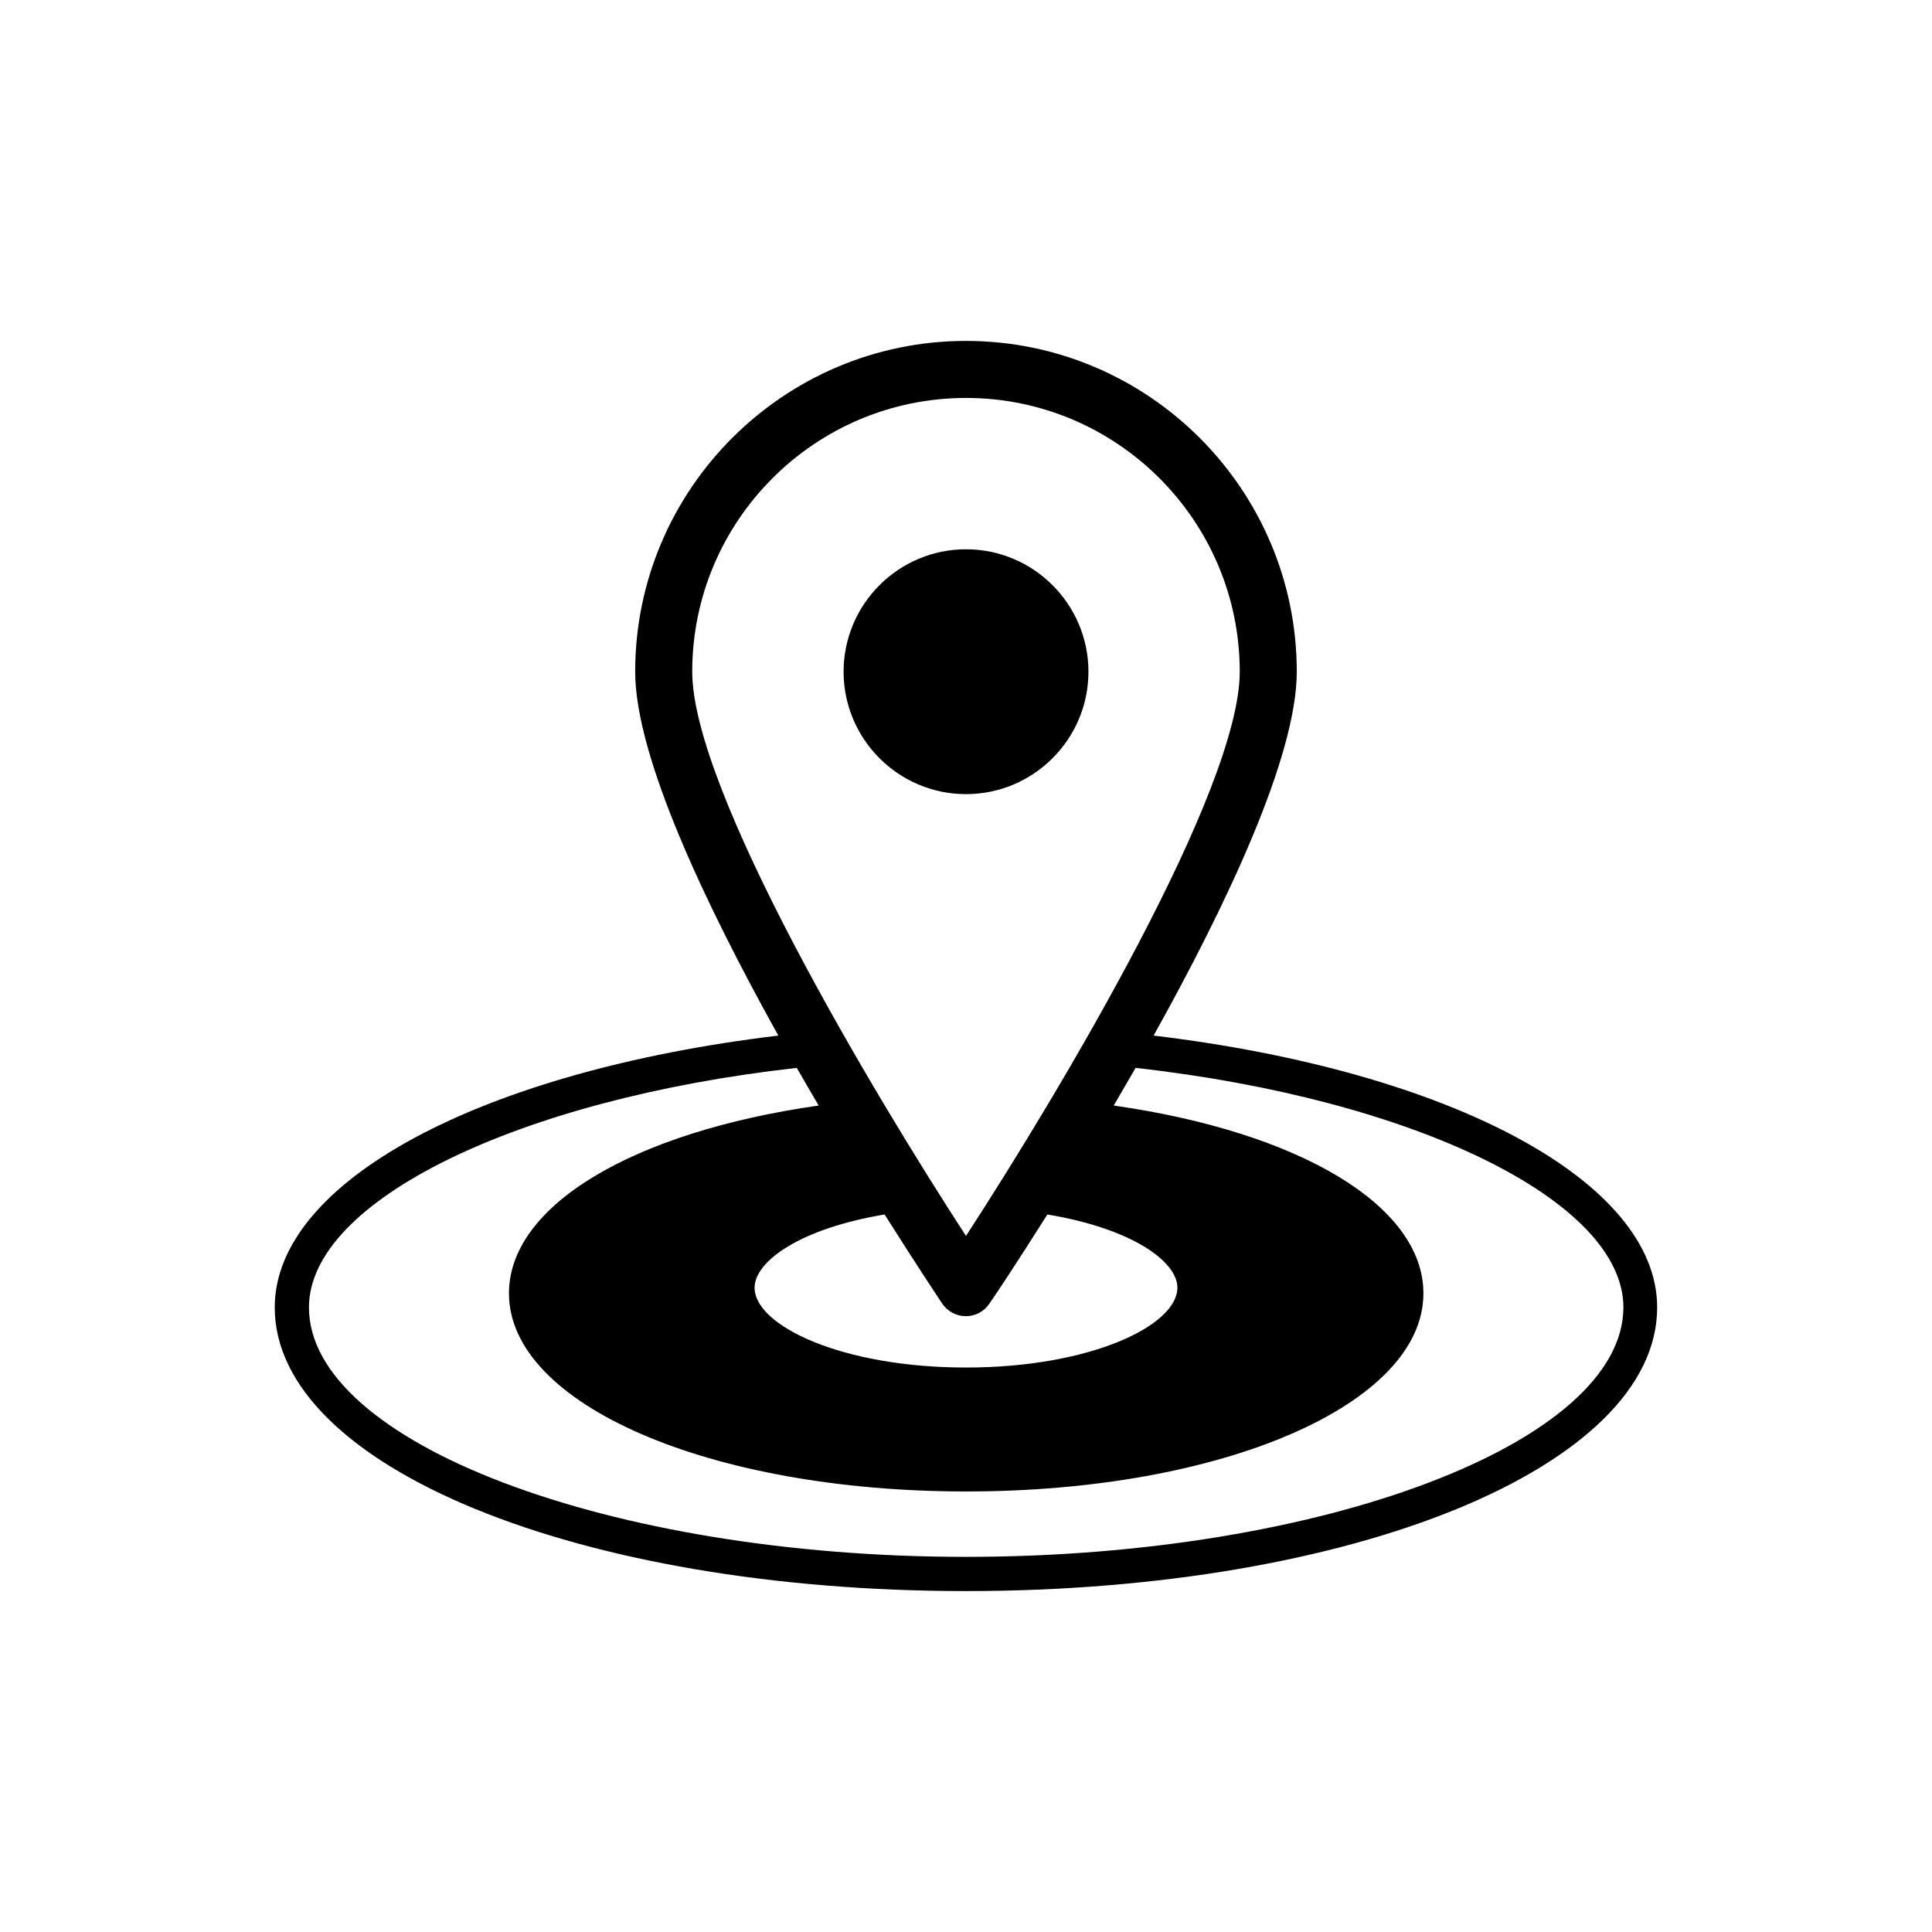
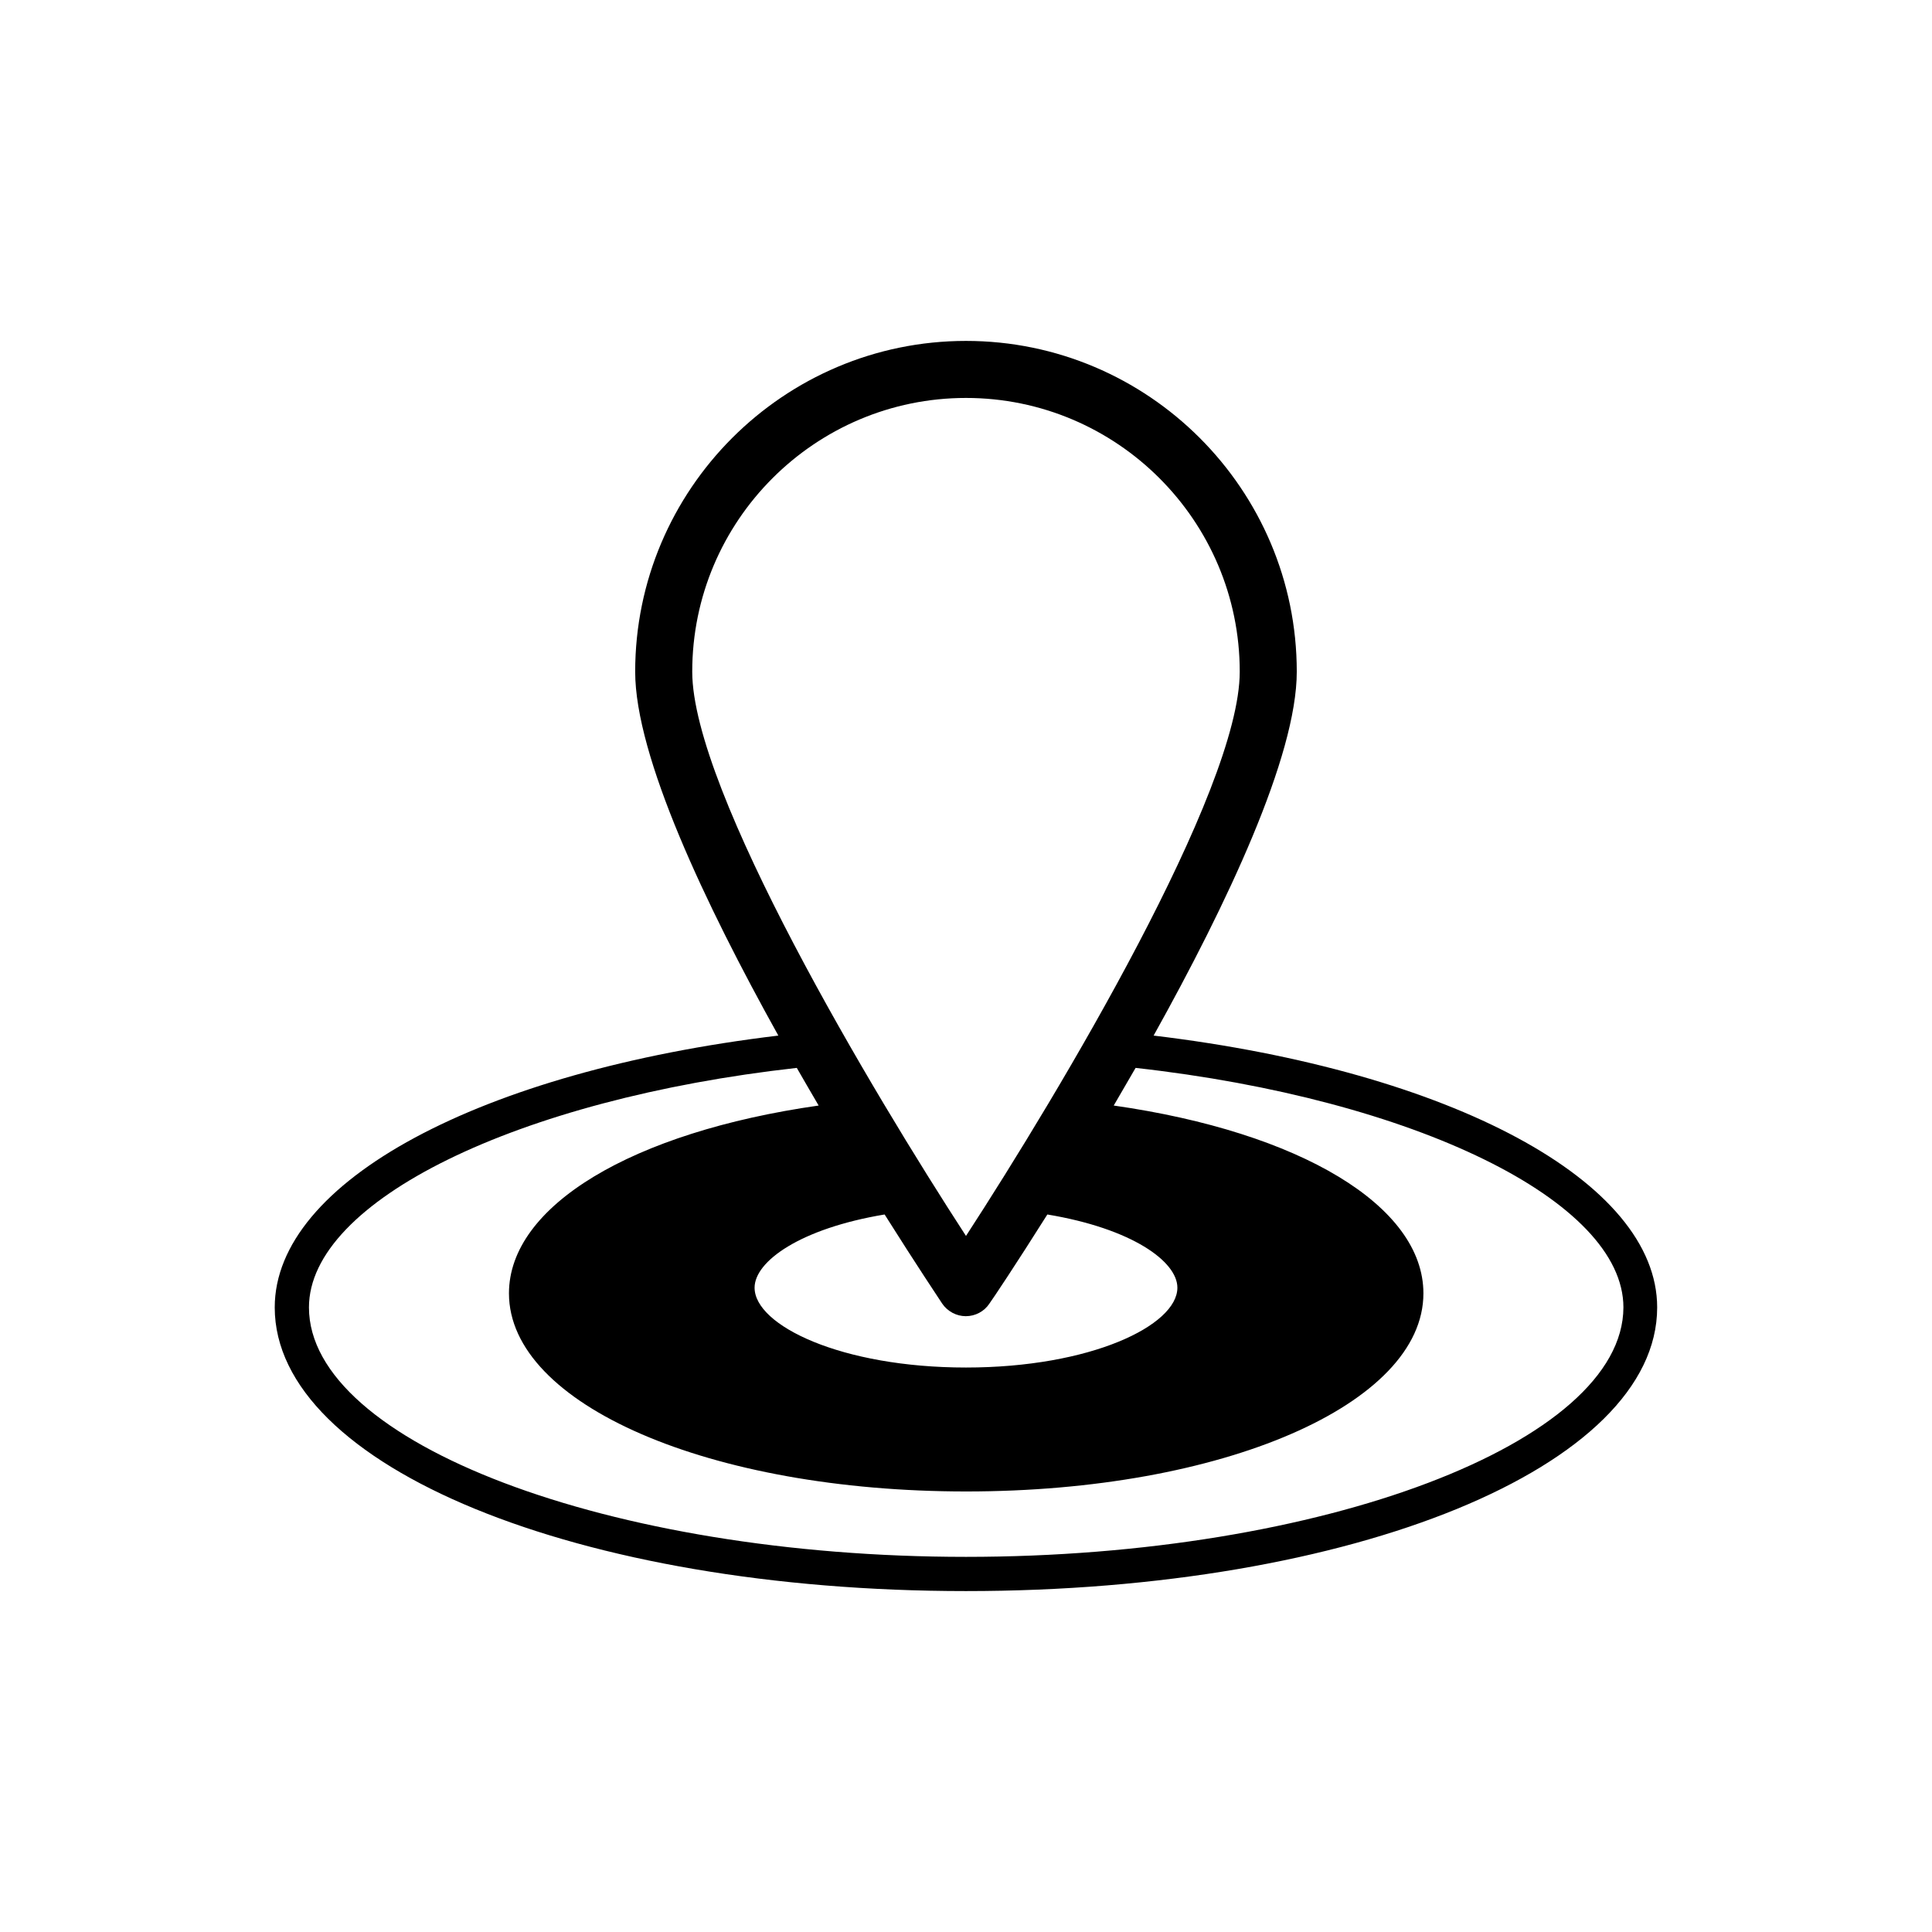
<svg xmlns="http://www.w3.org/2000/svg" fill="#000000" width="800px" height="800px" version="1.1" viewBox="144 144 512 512">
  <g>
-     <path d="m432.45 322.01c0-17.887-14.559-32.445-32.445-32.445s-32.445 14.559-32.445 32.445c0 17.887 14.559 32.445 32.445 32.445 17.883 0 32.445-14.559 32.445-32.445z" />
    <path d="m449.72 418.44c19.398-34.812 37.938-74.008 37.938-96.43 0-48.316-39.348-87.664-87.664-87.664s-87.664 39.348-87.664 87.664c0 22.418 18.539 61.566 37.938 96.43-78.996 9.473-133.46 38.691-133.46 72.043 0 42.117 80.457 75.168 183.18 75.168 102.73 0 183.18-33 183.18-75.168 0.008-33.352-54.453-62.57-133.45-72.043zm-49.723-168.98c40.004 0 72.547 32.547 72.547 72.547 0 31.488-47.66 111.24-72.547 149.53-24.887-38.289-72.547-118.04-72.547-149.53-0.004-40 32.543-72.547 72.547-72.547zm21.562 216.39c22.418 3.727 34.461 12.445 34.461 19.398 0 10.027-23.023 21.16-56.023 21.16s-56.023-11.133-56.023-21.16c0-6.953 12.043-15.668 34.461-19.398 8.414 13.352 14.41 22.32 15.266 23.629 1.41 2.066 3.777 3.324 6.246 3.324 2.519 0 4.887-1.258 6.246-3.324 0.957-1.312 6.953-10.277 15.367-23.629zm-21.562 90.734c-94.414 0-174.12-30.277-174.12-66.102 0-28.215 55.316-55.219 129.28-63.48 1.965 3.375 3.879 6.75 5.793 9.977-49.473 7.055-82.07 26.602-82.07 49.777 0 29.473 53.254 52.496 121.17 52.496 67.965 0 121.17-23.074 121.17-52.496 0-23.176-32.648-42.723-82.07-49.777 1.914-3.273 3.828-6.602 5.793-9.977 73.961 8.262 129.28 35.266 129.28 63.48-0.105 35.824-79.805 66.102-174.22 66.102z" />
  </g>
</svg>